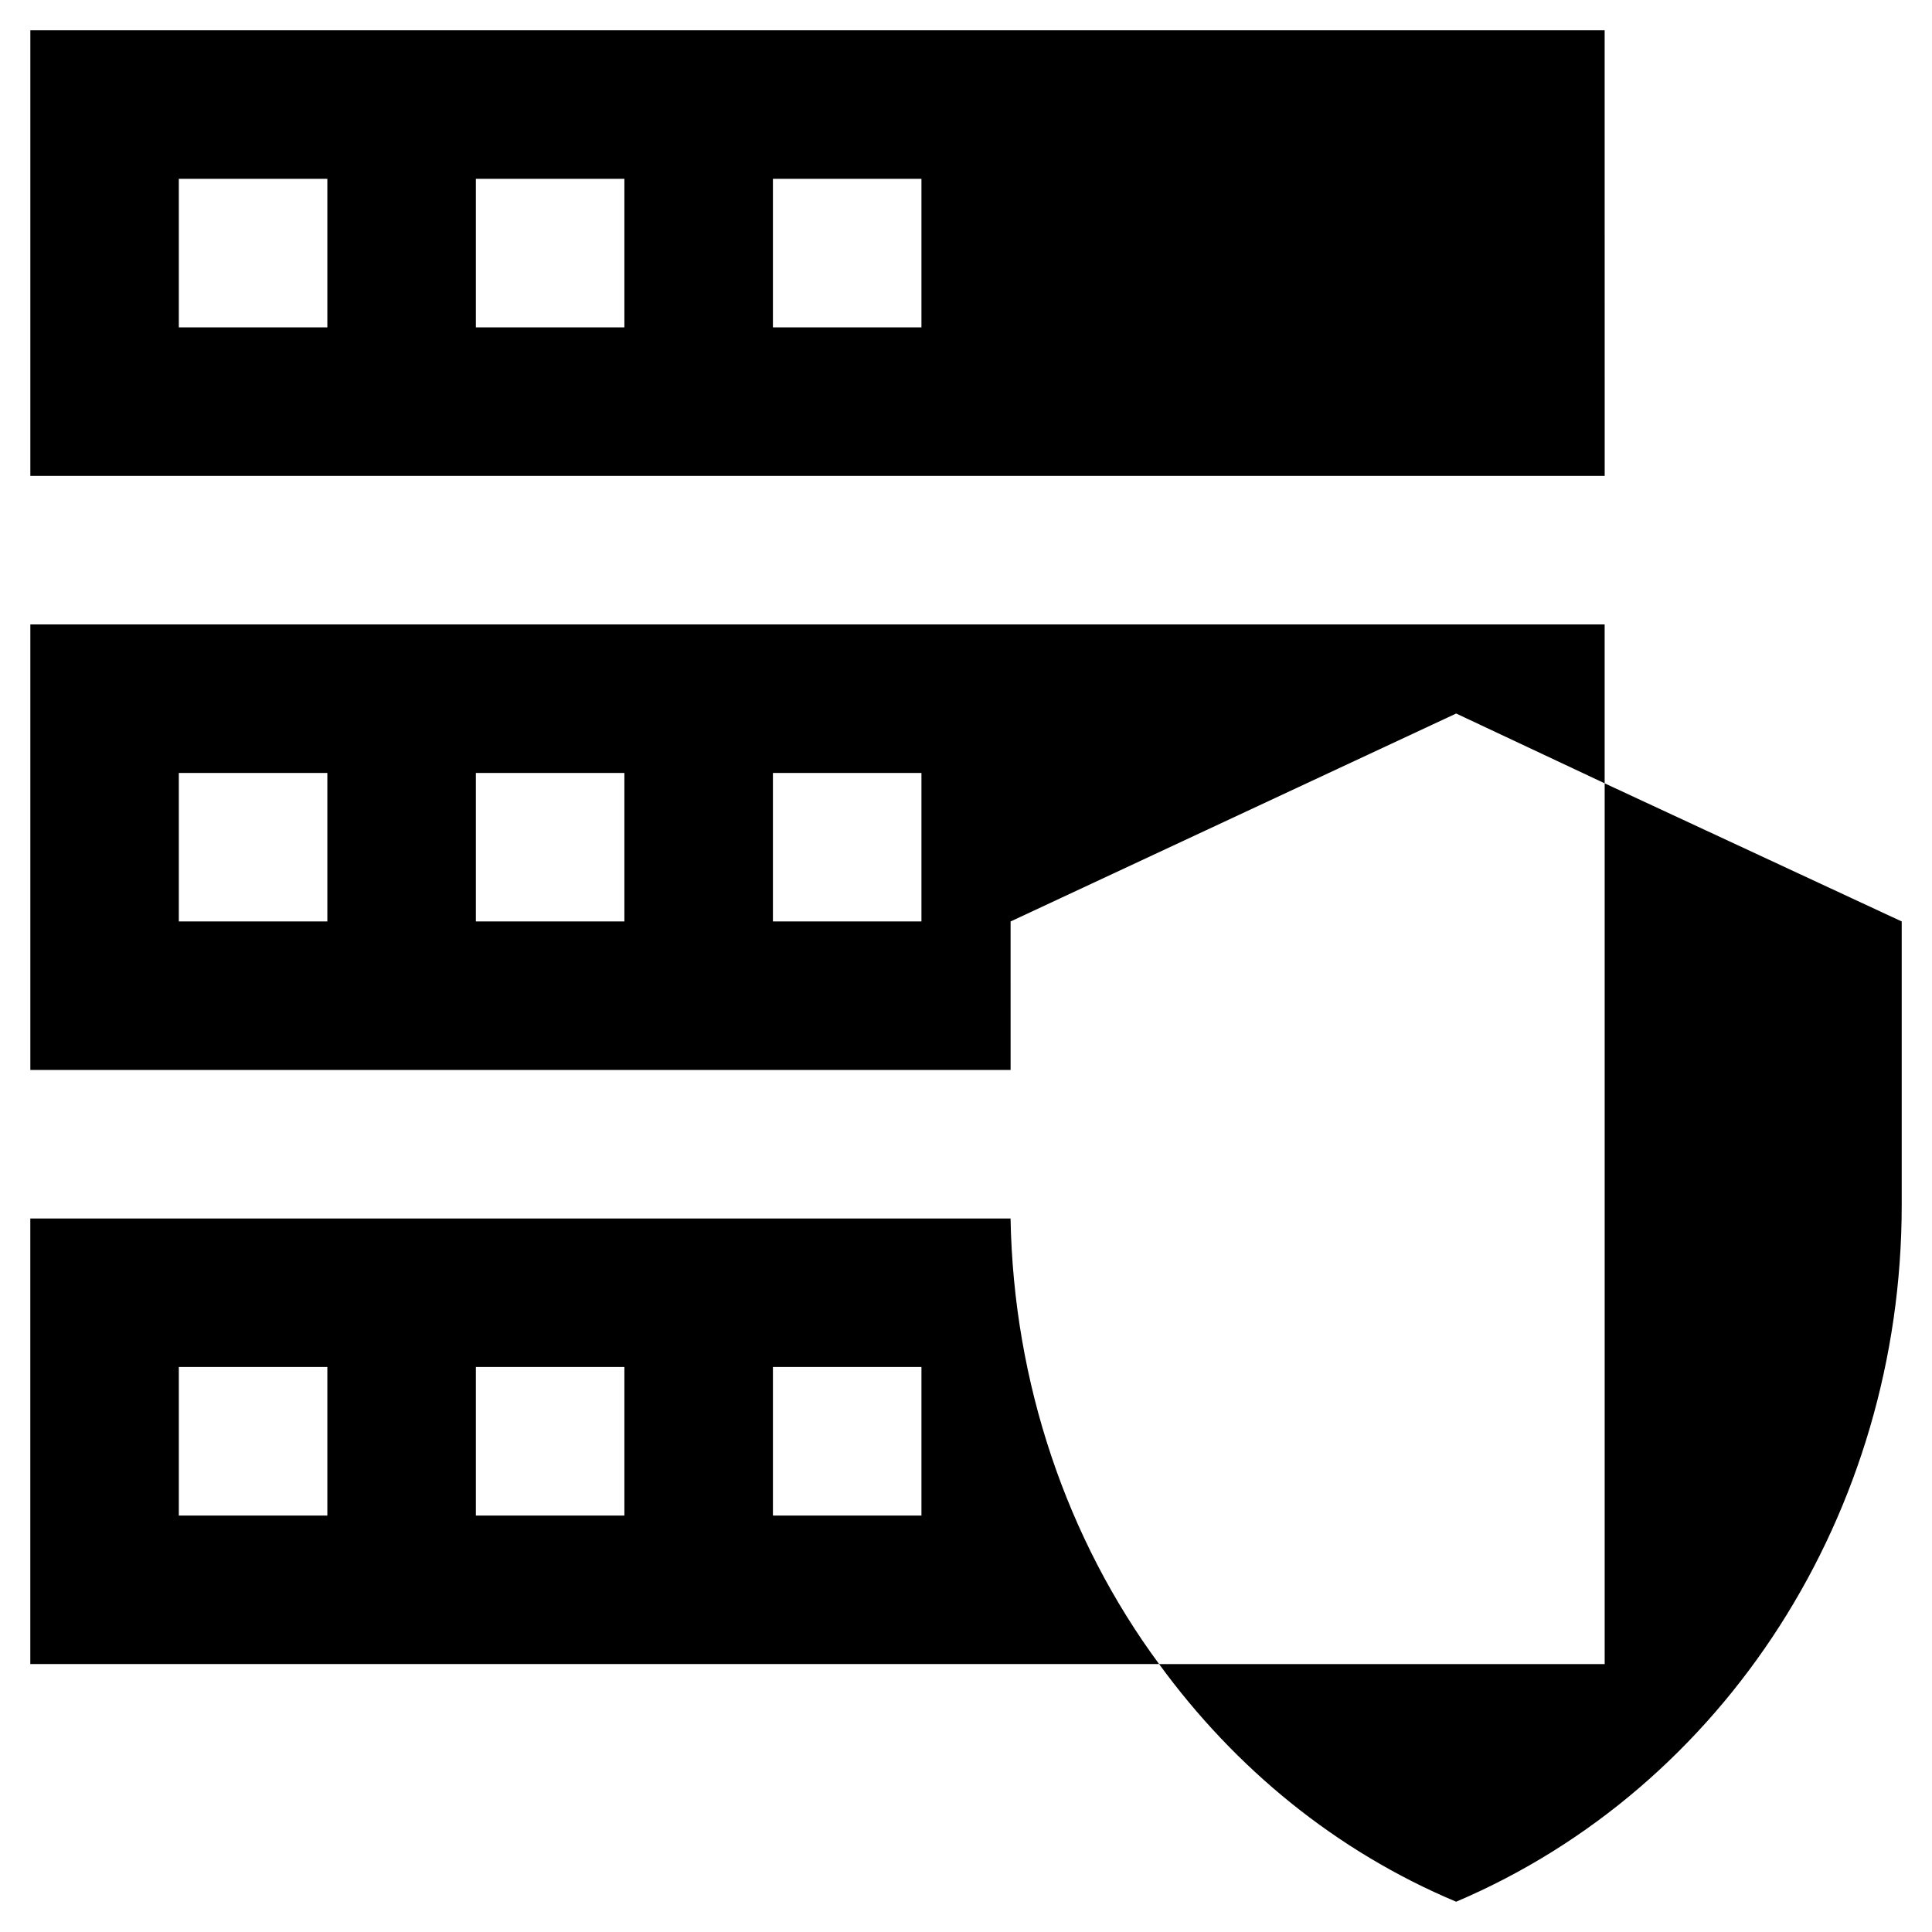
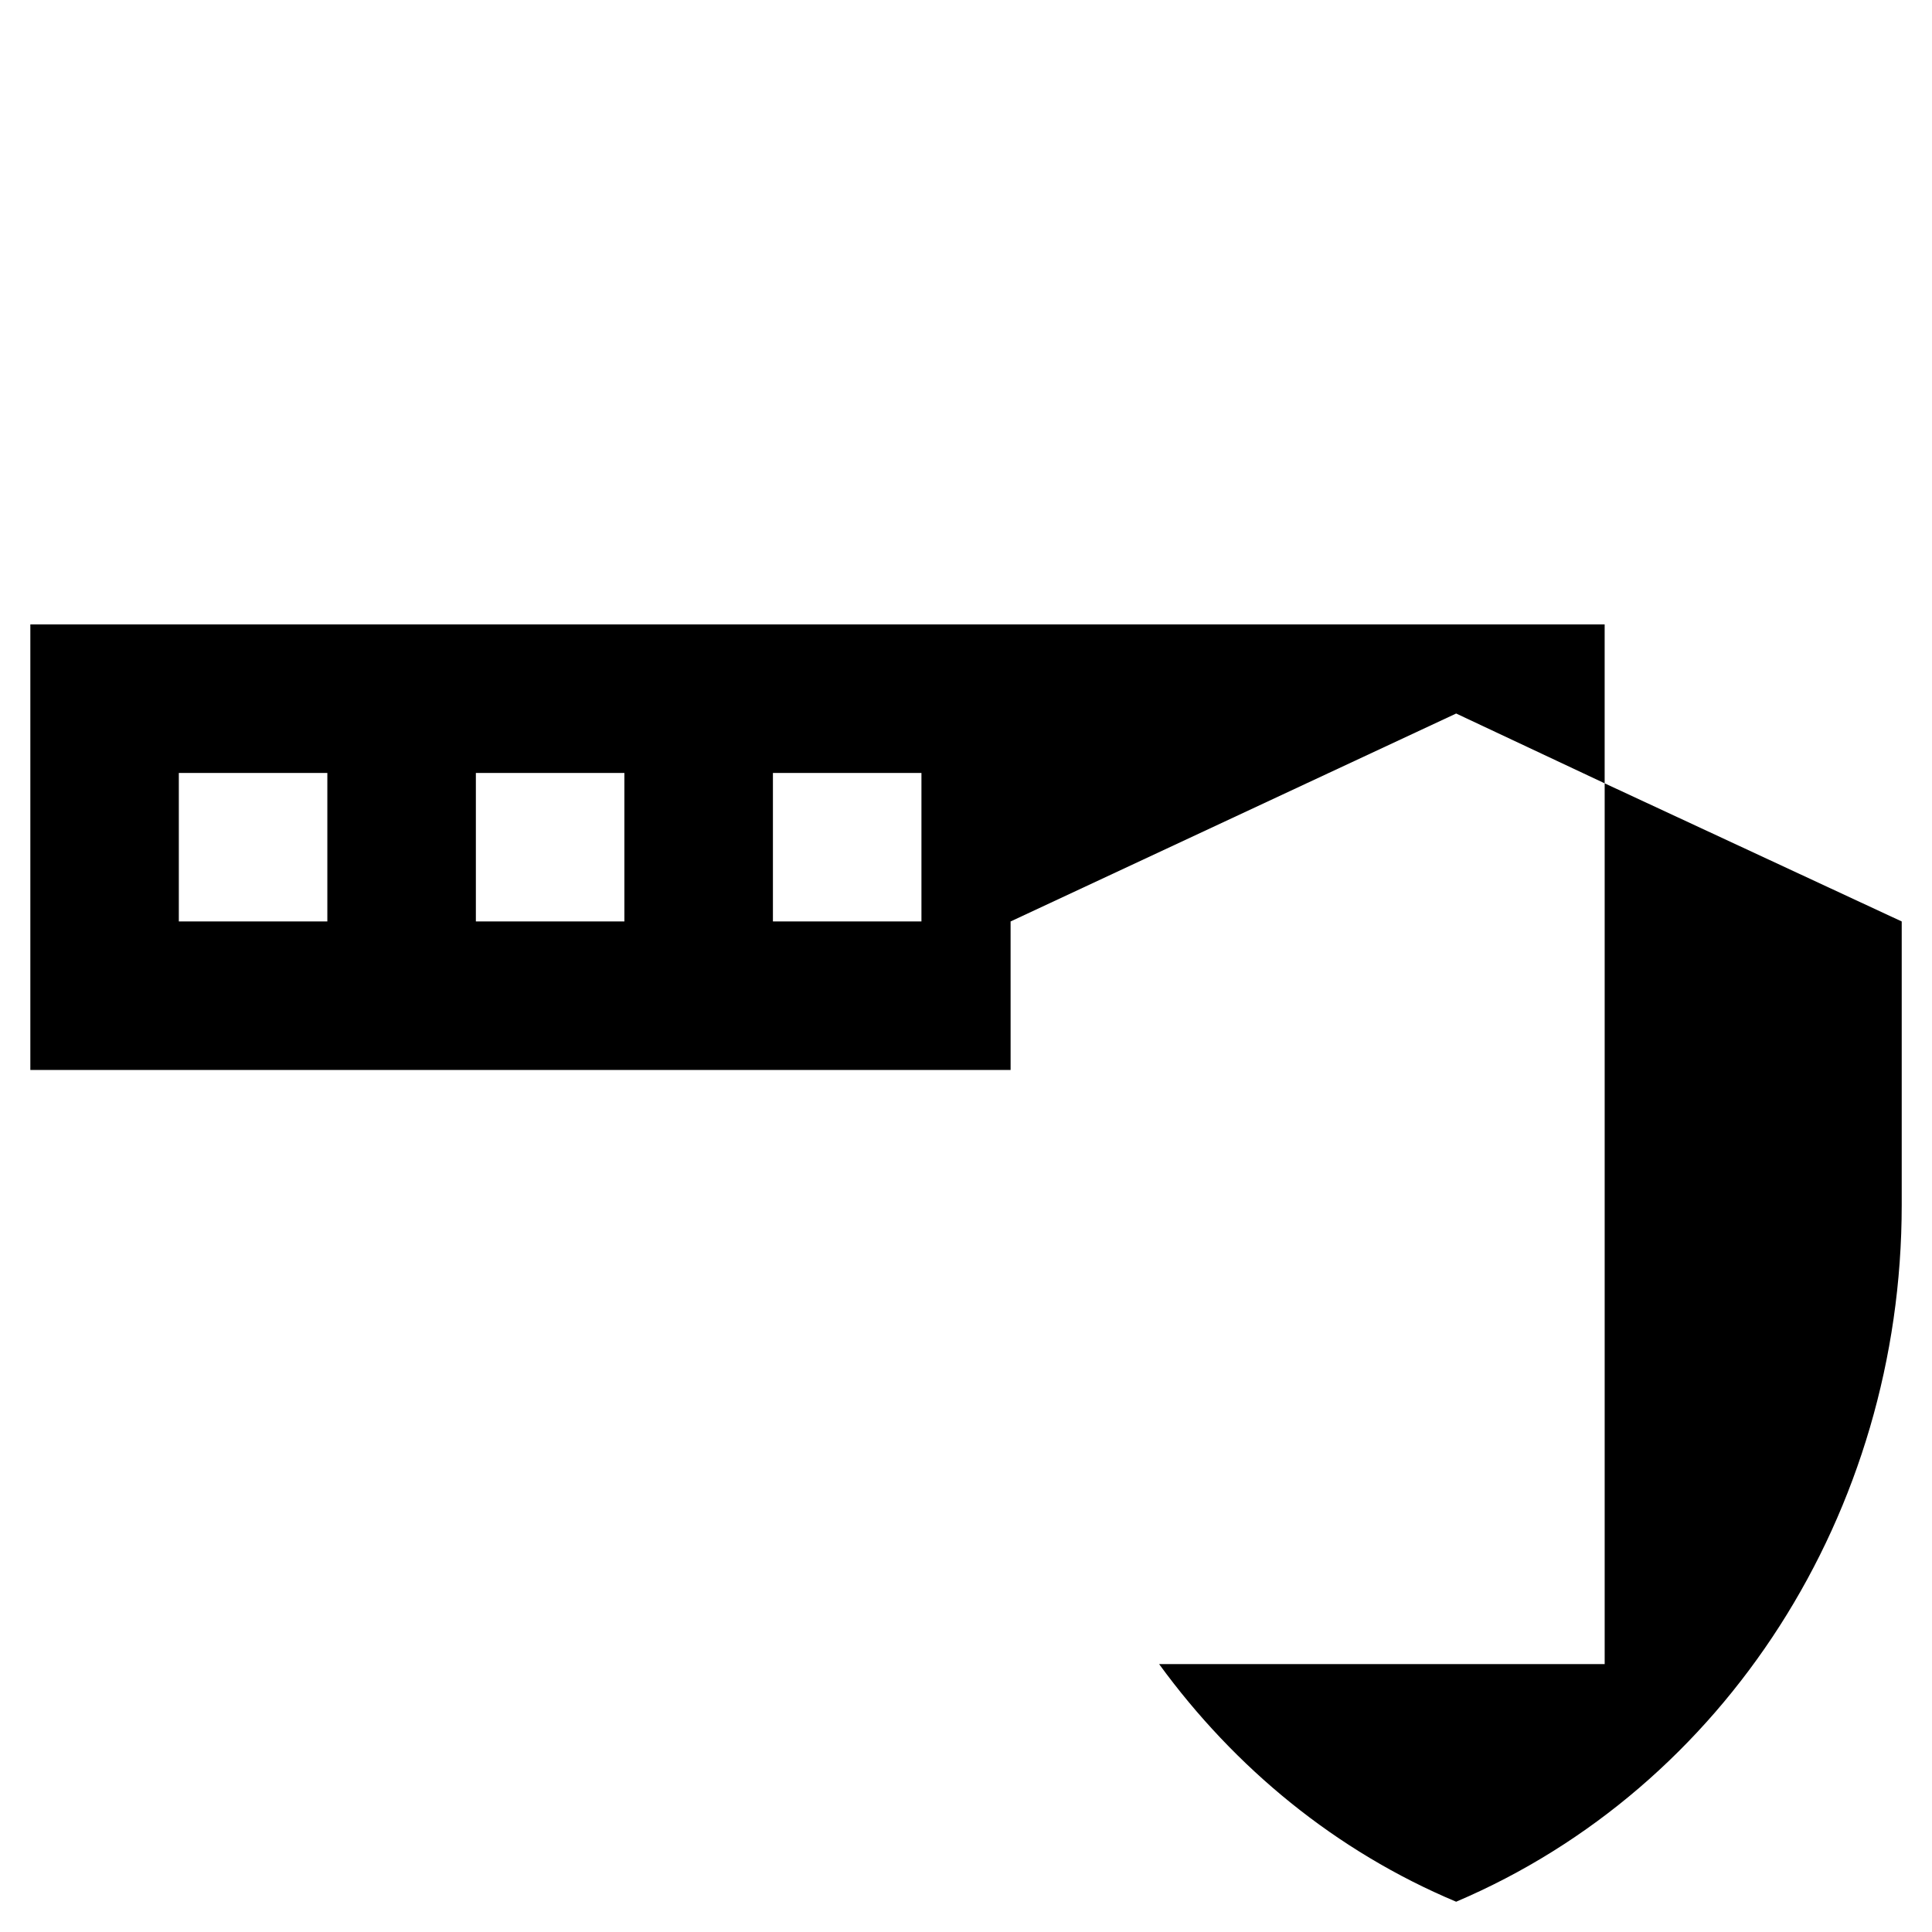
<svg xmlns="http://www.w3.org/2000/svg" fill="#000000" width="800px" height="800px" version="1.1" viewBox="144 144 512 512">
  <g>
-     <path d="m569.25 152.03h-417.21v118.08h417.22zm-338.5 78.719h-39.359v-39.359h39.359zm78.719 0h-39.359v-39.359h39.359zm78.723 0h-39.359v-39.359h39.359z" />
    <path d="m569.25 351.59v-42.117h-417.21v118.08h259.78l-0.004-39.359 118.08-55.105 39.359 18.5v233.41h-118.08c20.074 27.551 46.84 49.594 78.719 62.977 71.242-30.309 118.08-103.12 118.08-184.6v-75.18zm-338.5 36.605h-39.359v-39.359h39.359zm78.719 0h-39.359v-39.359h39.359zm78.723 0h-39.359v-39.359h39.359z" />
-     <path d="m411.8 466.91h-259.77v118.08h299.14c-24.406-33.062-38.574-74.391-39.363-118.08zm-181.05 78.723h-39.359v-39.363h39.359zm78.719 0h-39.359v-39.363h39.359zm78.723 0h-39.359v-39.363h39.359z" />
  </g>
</svg>